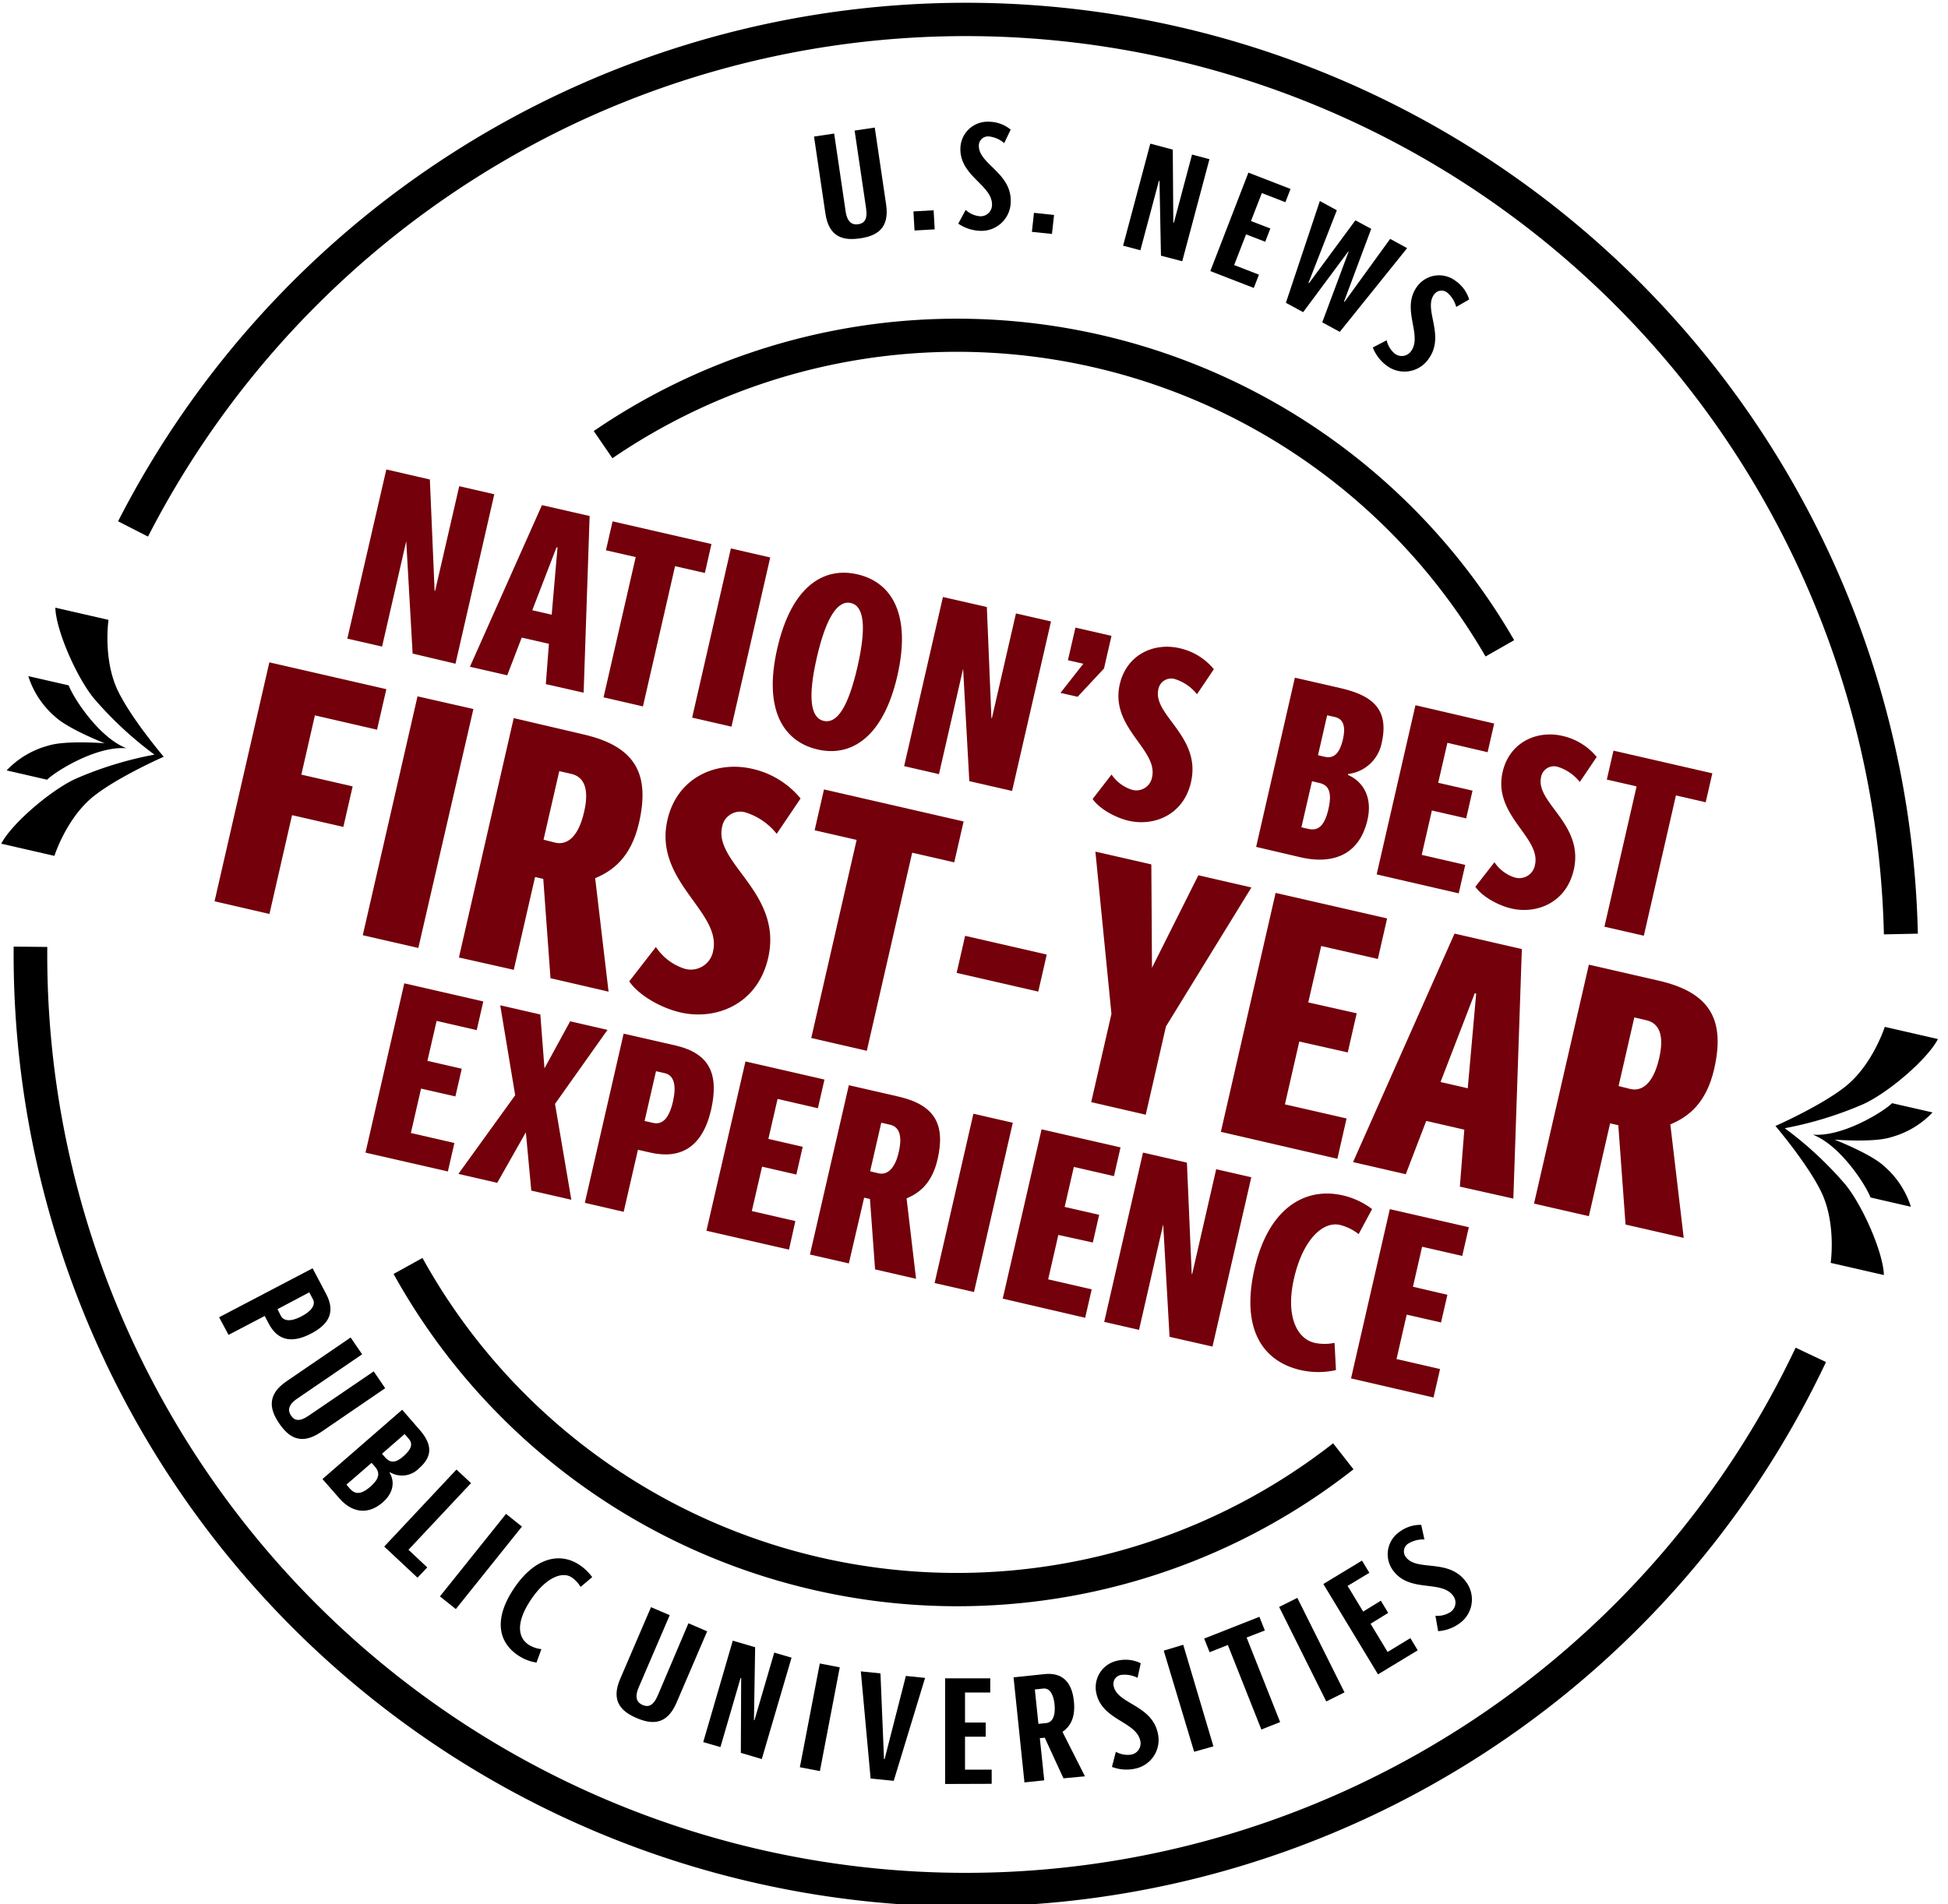
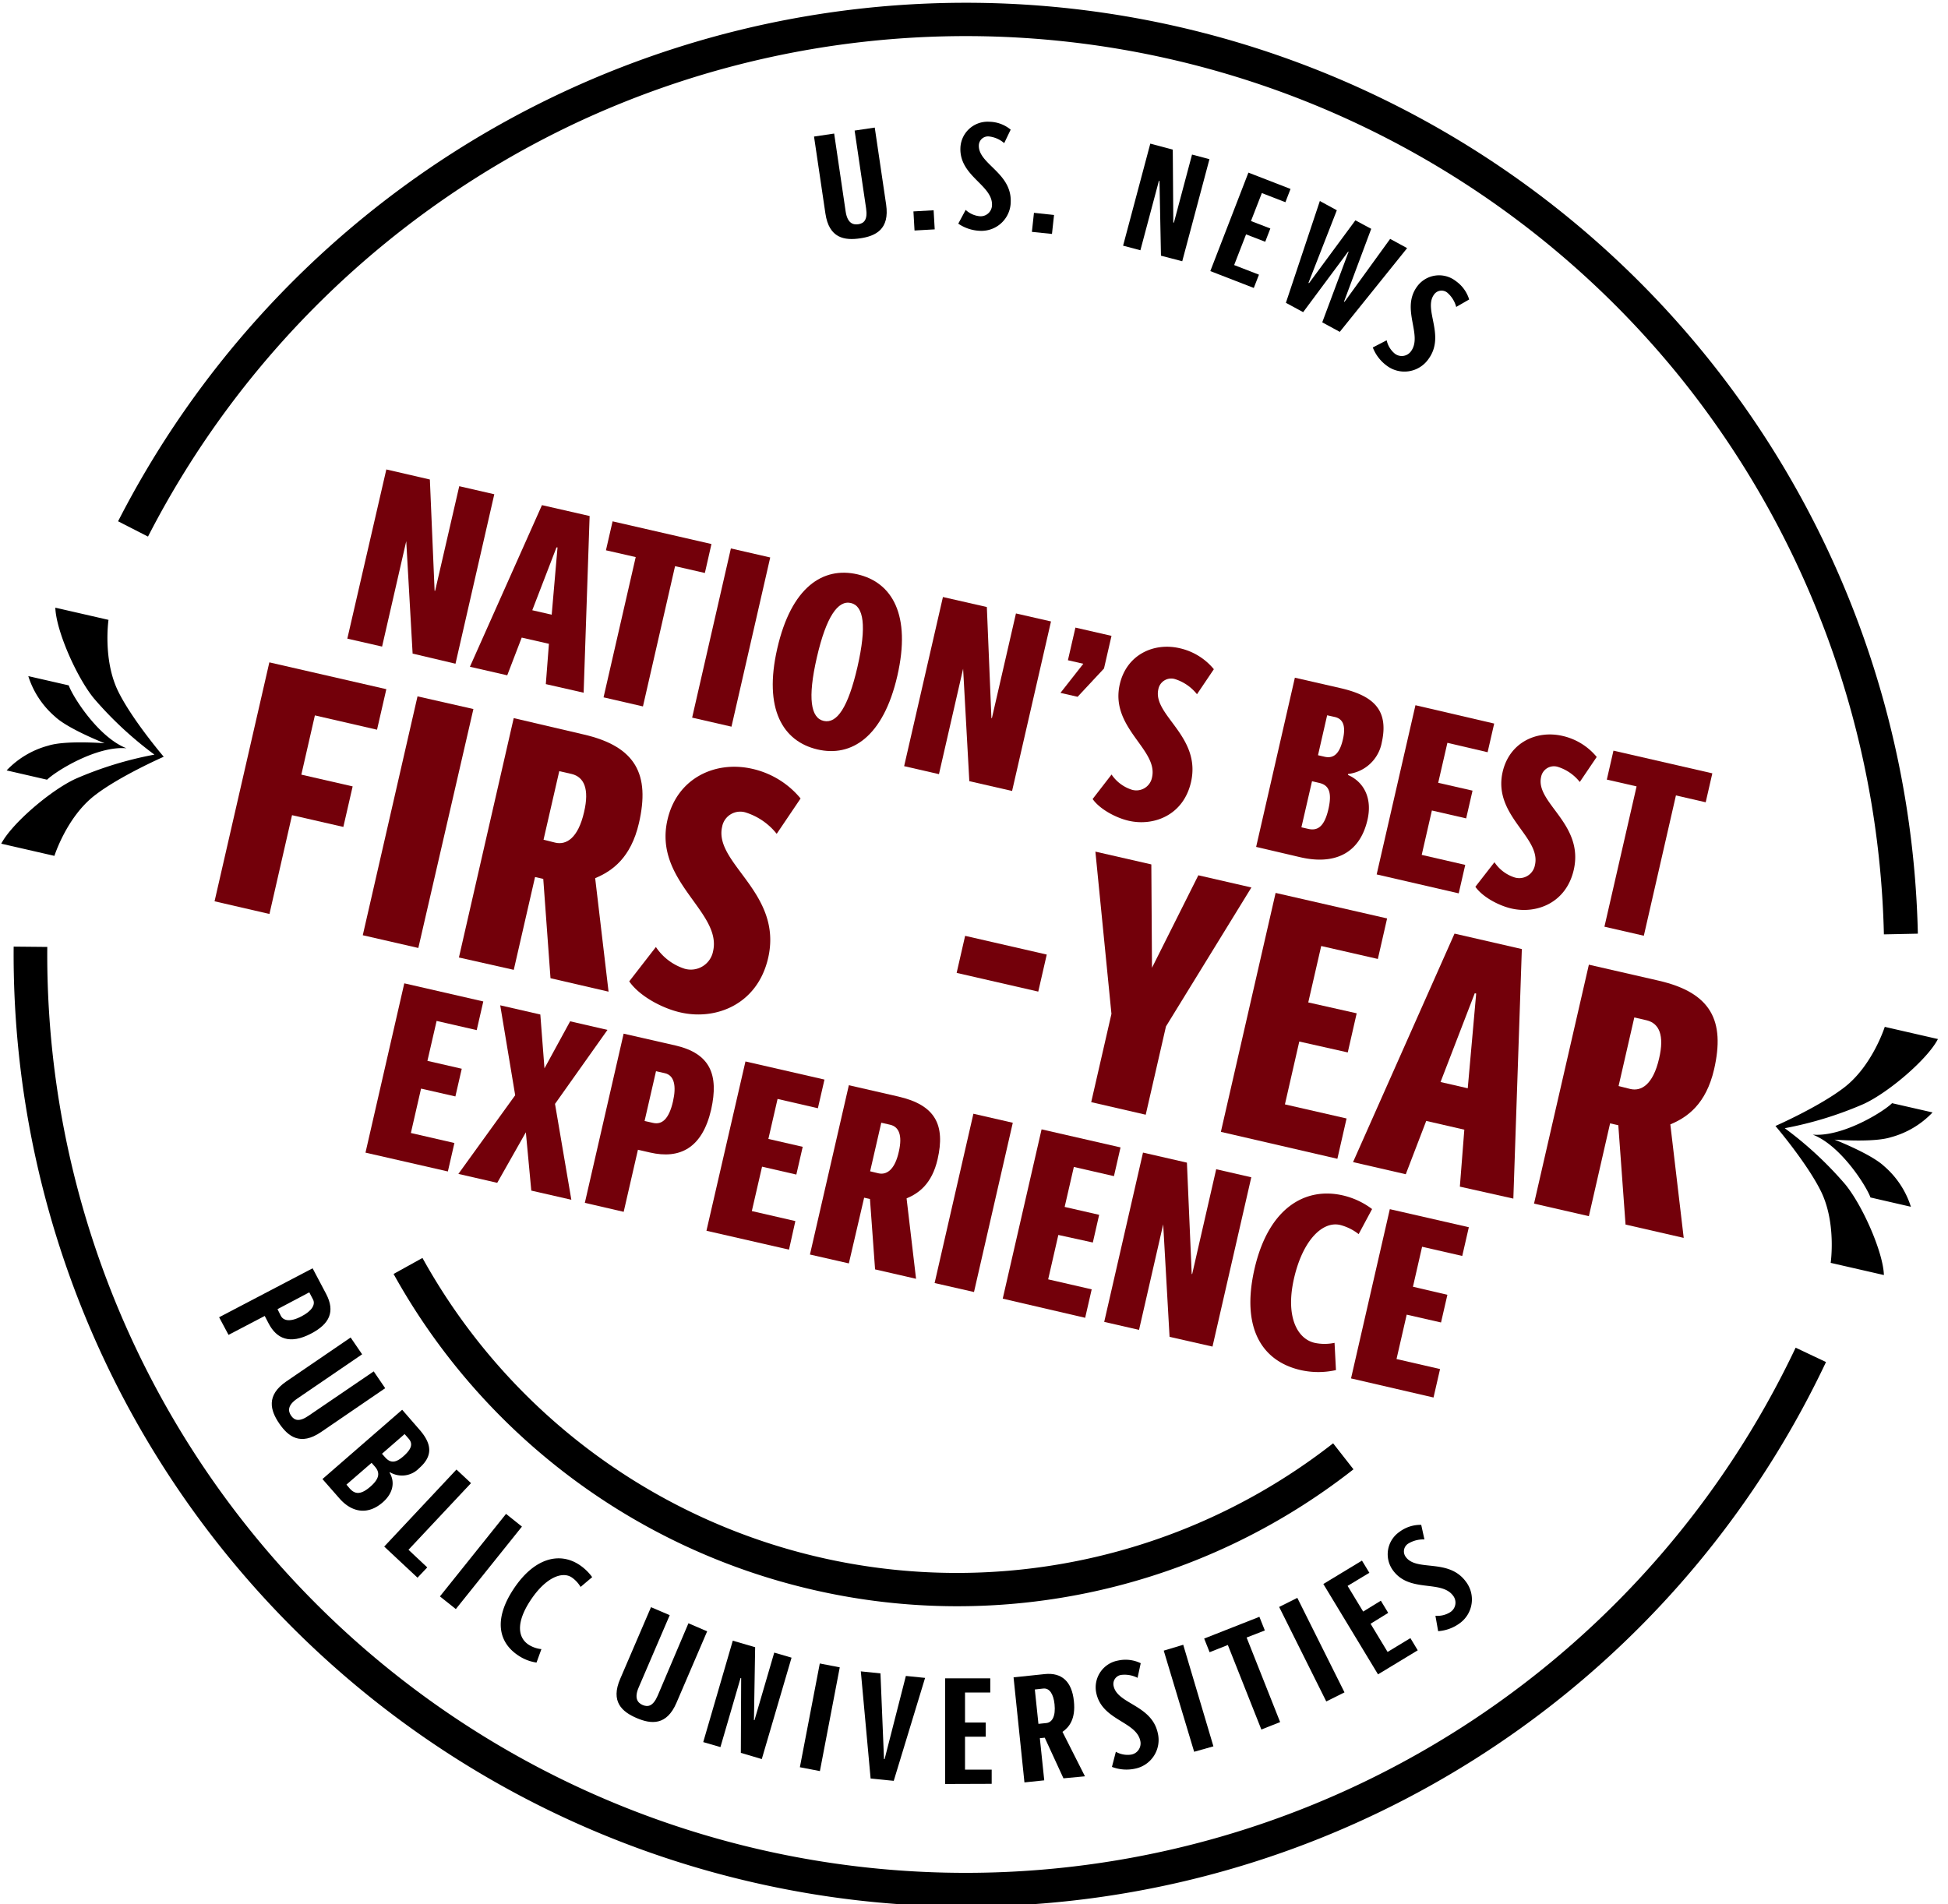
<svg xmlns="http://www.w3.org/2000/svg" id="Layer_1" data-name="Layer 1" viewBox="0 0 358 350">
  <defs>
    <style>.cls-1{fill:#73000a;}</style>
  </defs>
  <title>unit_primary_2C</title>
-   <path d="M112.55,84.23l-3.43-5a118.25,118.25,0,0,1,169.15,38.44l-5.26,3A112.25,112.25,0,0,0,112.55,84.23Z" />
  <path d="M149.43,292.23a118.48,118.48,0,0,1-77.1-58.06l5.31-2.94A112.25,112.25,0,0,0,245,265.3l3.74,4.78A117.88,117.88,0,0,1,149.43,292.23Z" />
  <path d="M23.24,137.54h0c-5.13-2-9.86-9.44-10.61-11.56l-7.43-1.7a16.31,16.31,0,0,0,4.93,7.46c2.42,2.27,9.1,4.88,9.1,4.88h0s-7.16-.57-10.32.43a16.4,16.4,0,0,0-7.69,4.56l7.43,1.71C10.26,141.74,17.77,137.07,23.24,137.54Z" />
  <path d="M17.28,128.4a67.45,67.45,0,0,0,11.1,10.31,67.07,67.07,0,0,0-14.48,4.44C9.31,145.26,2.15,151.39.23,155.08L10,157.32s2.24-7.09,7.35-11.07c4.56-3.56,12.74-7.15,12.74-7.15s-5.8-6.79-8.36-12c-2.86-5.8-1.79-13.16-1.79-13.16l-9.77-2.24C10.29,115.87,14.07,124.5,17.28,128.4Z" />
  <path d="M333.14,208.56h0c5.48.46,13-4.2,14.58-5.78l7.44,1.7a16.41,16.41,0,0,1-7.69,4.57c-3.17,1-10.32.43-10.32.43h0s6.68,2.6,9.1,4.87a16.34,16.34,0,0,1,4.93,7.47l-7.43-1.71C343,218,338.27,210.52,333.14,208.56Z" />
  <path d="M342.49,202.93A67.41,67.41,0,0,1,328,207.38a67.14,67.14,0,0,1,11.1,10.3c3.21,3.9,7,12.54,7.12,16.69l-9.78-2.24s1.07-7.35-1.79-13.16c-2.56-5.19-8.36-12-8.36-12s8.18-3.6,12.74-7.16c5.11-4,7.35-11.06,7.35-11.06l9.77,2.24C354.24,194.7,347.08,200.82,342.49,202.93Z" />
  <path d="M157.06,24l3.7-.55,2.09,14.14c.67,4.54-1.9,5.8-4.77,6.22s-5.72,0-6.39-4.57L149.6,25.1l3.7-.55,2.11,14.31c.31,2.09,1.29,2.51,2.31,2.36s1.77-.77,1.45-2.92Z" />
  <path d="M168.07,42.37l-.2-3.51,3.71-.21.2,3.51Z" />
  <path d="M177.47,38.58a4.4,4.4,0,0,0,2.61,1.17,2.09,2.09,0,0,0,2.23-2.08c.09-3.65-5.94-5.28-5.81-10.4a5,5,0,0,1,5.31-4.89,6.32,6.32,0,0,1,3.93,1.45l-1.19,2.48a5.12,5.12,0,0,0-2.81-1.23,1.69,1.69,0,0,0-1.85,1.66c-.09,3.41,6,5,5.86,10.32a5.38,5.38,0,0,1-5.57,5.37,7.58,7.58,0,0,1-4.07-1.32Z" />
  <path d="M189.64,42.62l.38-3.5,3.69.4L193.33,43Z" />
  <path d="M213.36,47l-.27-13.75-.11,0L209.58,46l-3.18-.84,5-18.76,4.13,1.1.1,13.42.11,0,3.33-12.51,3.2.85-5,18.76Z" />
  <path d="M222.43,49.83l7-18.1,7.74,3-.94,2.44-4.33-1.68-2,5.14L233.46,42l-.94,2.44L229,43.08l-2.19,5.64,4.56,1.77-.95,2.44Z" />
  <path d="M243,59.25l4.85-13-.09,0-8.27,11.13-3.17-1.72,6.24-18.71,3.12,1.7-5.21,13.34.1.06,8.52-11.55L252,42.06,247,55.44l.09.05,8.39-11.58,3.12,1.7L246.22,61Z" />
  <path d="M254.84,62.55A4.41,4.41,0,0,0,256.33,65a2.09,2.09,0,0,0,3-.46c2.15-3-1.92-7.71,1.09-11.86a5,5,0,0,1,7.15-1A6.41,6.41,0,0,1,270,55.05l-2.38,1.37A5.24,5.24,0,0,0,266,53.81a1.68,1.68,0,0,0-2.46.34c-2,2.76,2.14,7.49-1,11.82a5.39,5.39,0,0,1-7.64,1.28,7.5,7.5,0,0,1-2.61-3.38Z" />
  <path d="M40.27,242.13l17.18-9,2.48,4.7c1.73,3.29.59,5.54-2.72,7.28-4,2.11-6.39.92-7.83-1.82l-.73-1.4L42,245.37Zm11.34-.27c.44.85,1.61,1.25,3.8.1,1.94-1,2.6-2.19,2.11-3.11l-.68-1.3L51,240.64Z" />
  <path d="M68.68,252.08l2.11,3.09L59,263.23c-3.79,2.58-6.05.82-7.68-1.57s-2.47-5.16,1.32-7.75l11.8-8.06,2.11,3.09L54.6,257.1c-1.74,1.19-1.7,2.25-1.11,3.11s1.46,1.24,3.25,0Z" />
  <path d="M59.26,271.87l14.65-12.74,3.19,3.67c2.33,2.67,2.46,4.87-.09,7.09a4.34,4.34,0,0,1-5.34.73l-.08.07c1,1.65.74,3.72-1.25,5.46-2.85,2.48-5.81,1.77-8-.77Zm5,1.72c.89,1,1.92,1.31,3.79-.31s1.7-2.72.84-3.71l-.6-.68-4.62,4Zm6.54-5.69c1,1.11,2,1,3.45-.32s1.63-2.24.84-3.15l-.73-.83-4.16,3.62Z" />
  <path d="M70.61,284.28l13.28-14.16,2.67,2.5L75.07,284.87l3.45,3.24L76.73,290Z" />
  <path d="M80.85,293.44,93,278.27l2.92,2.34L83.77,295.77Z" />
  <path d="M98.6,305.6a8,8,0,0,1-3.35-1.3c-3.73-2.46-4.49-6.74-.87-12.21,3.78-5.73,8.44-6.87,12.1-4.45a9.13,9.13,0,0,1,2.35,2.26l-2.13,1.8a5.54,5.54,0,0,0-1.64-1.76c-1.73-1.14-4.76,0-7.53,4.17s-2.34,6.91-.39,8.2a5.35,5.35,0,0,0,2.36.82Z" />
  <path d="M126.52,298.38l3.44,1.48L124.32,313c-1.81,4.22-4.66,3.94-7.32,2.8s-4.86-3-3-7.25l5.64-13.13,3.44,1.47-5.71,13.29c-.83,1.94-.22,2.81.73,3.22s1.91.27,2.77-1.72Z" />
  <path d="M136.15,322.2l.06-13.76-.11,0-3.7,12.7-3.16-.92,5.43-18.64,4.11,1.2-.22,13.41.1,0,3.63-12.42,3.18.93L140,323.34Z" />
  <path d="M147,324.84l3.66-19.07,3.67.71-3.65,19.07Z" />
  <path d="M160,326.92l-1.8-19.7,3.61.37.65,15.76h.11l3.91-15.29,3.53.36-5.76,18.92Z" />
  <path d="M173.69,327.92l0-19.42,8.3,0v2.61h-4.64v5.51h3.8v2.61h-3.8v6.05h4.9v2.61Z" />
  <path d="M195.44,326.88,192,319.41l-.9.09.81,7.75-3.64.38-2-19.31,5.73-.6c3.11-.32,5,1.35,5.36,5,.34,3.25-.86,4.76-2.1,5.62l4.13,8.17Zm-3.15-10.16c1.09-.12,1.74-1.26,1.51-3.47-.2-1.85-.91-3-2.08-2.87l-1.54.17.66,6.32Z" />
  <path d="M205.07,322a4.4,4.4,0,0,0,2.81.52,2.09,2.09,0,0,0,1.68-2.54c-.77-3.58-7-3.74-8.08-8.75a5,5,0,0,1,4-6,6.4,6.4,0,0,1,4.16.49l-.58,2.69a5.21,5.21,0,0,0-3-.54,1.68,1.68,0,0,0-1.4,2.05c.71,3.33,7,3.43,8.12,8.66a5.38,5.38,0,0,1-4.16,6.52,7.51,7.51,0,0,1-4.27-.32Z" />
  <path d="M219.46,322l-5.59-18.59,3.58-1.08L223,321Z" />
  <path d="M231.81,317.91l-6.16-15.54-3.35,1.33-1-2.51,10.15-4,1,2.51L229.1,301l6.16,15.54Z" />
  <path d="M243.74,312.75l-8.66-17.37,3.34-1.67,8.67,17.37Z" />
  <path d="M253.25,307.77,243.2,291.16l7.1-4.3,1.36,2.24-4,2.41,2.86,4.72,3.25-2,1.35,2.24-3.24,2,3.13,5.18,4.19-2.54,1.35,2.24Z" />
  <path d="M263.8,297a4.38,4.38,0,0,0,2.78-.7,2.08,2.08,0,0,0,.46-3c-2.19-2.94-7.94-.48-11-4.59a5,5,0,0,1,1.15-7.13,6.41,6.41,0,0,1,4-1.29l.59,2.68a5.28,5.28,0,0,0-3,.78,1.69,1.69,0,0,0-.42,2.45c2,2.73,7.8.19,11,4.48a5.39,5.39,0,0,1-1.06,7.67,7.56,7.56,0,0,1-4,1.48Z" />
  <path d="M346.22,171.75A169.61,169.61,0,0,0,309,69.62a168.76,168.76,0,0,0-203.8-46.71,169.73,169.73,0,0,0-78,75.72l-5.5-2.81a175,175,0,0,1,330.76,75.8Z" />
  <path d="M138.38,346A175,175,0,0,1,2.51,174l6.18.06A168.78,168.78,0,0,0,330,247.72l5.58,2.64A174.76,174.76,0,0,1,138.38,346Z" />
  <path class="cls-1" d="M75.83,120.14,74.66,99.47l-4.44,19.38-6.39-1.46L71,86.29,79,88.14l.87,20.45.1,0L84.4,89.37l6.44,1.48L83.71,122Z" />
  <path class="cls-1" d="M100.31,125.75l.57-7.41-5-1.14-2.66,6.93-6.86-1.57L99.6,92.85l8.76,2-1.1,32.48Zm2.15-25.13-.19,0-4.45,11.55,3.57.82Z" />
  <path class="cls-1" d="M110.92,128.18l5.91-25.78-5.47-1.25,1.22-5.32L130.75,100l-1.21,5.32-5.48-1.25-5.9,25.78Z" />
  <path class="cls-1" d="M127.2,131.91l7.12-31.1,7.23,1.66-7.12,31.1Z" />
  <path class="cls-1" d="M142.85,119.18c2.56-11.18,8.33-15.08,14.73-13.61s9.9,7.49,7.33,18.67-8.4,15-14.71,13.51S140.28,130.36,142.85,119.18Zm14.74,3.38c1.72-7.53,1.14-11.17-1.22-11.72s-4.52,2.48-6.25,10S149,132,151.4,132.52,155.86,130.08,157.59,122.56Z" />
  <path class="cls-1" d="M178.14,143.59,177,122.92l-4.44,19.38-6.4-1.47,7.13-31.09,8.07,1.84L182.2,132l.09,0,4.42-19.24,6.44,1.47L186,145.39Z" />
  <path class="cls-1" d="M194.89,127.36l4.2-5.35-2.83-.65,1.38-6,6.63,1.52-1.38,6-4.85,5.2Z" />
  <path class="cls-1" d="M204.28,142.37a7.1,7.1,0,0,0,3.75,2.8,2.93,2.93,0,0,0,3.69-2.28c1.18-5.14-7.77-9.09-5.93-17.11,1.24-5.41,6.21-7.74,11-6.63a11.33,11.33,0,0,1,6.29,3.86l-3.1,4.6a8.39,8.39,0,0,0-4-2.77,2.4,2.4,0,0,0-3.1,1.85c-1.1,4.78,7.93,8.61,6,17.08-1.41,6.13-6.89,8.14-11.44,7.1-2.36-.54-5.32-2.12-6.64-4Z" />
  <path class="cls-1" d="M230.85,155.67l7.12-31.1,8.35,1.91c5.84,1.34,9,3.82,7.62,10a7.13,7.13,0,0,1-6.2,5.79l0,.18c2.92,1.29,4.48,4.26,3.58,8.22-1.52,6.63-6.53,8.23-12.27,6.92Zm12.58-16.57c1.67.38,2.76-.55,3.37-3.21s-.11-3.78-1.5-4.1l-1.4-.31-1.68,7.34Zm-3,13.26c1.62.37,2.94-.27,3.71-3.66s-.15-4.44-1.73-4.8l-1.29-.3-1.95,8.47Z" />
  <path class="cls-1" d="M253,160.73l7.13-31.1L274.6,133l-1.21,5.27L266,136.54l-1.69,7.35,6.31,1.44-1.17,5.1-6.3-1.45-1.87,8.16,8,1.84-1.2,5.23Z" />
  <path class="cls-1" d="M274.65,158.49a7,7,0,0,0,3.75,2.81,2.93,2.93,0,0,0,3.69-2.29c1.18-5.14-7.77-9.09-5.94-17.11,1.24-5.41,6.22-7.73,11-6.63a11.37,11.37,0,0,1,6.29,3.87l-3.11,4.6a8.32,8.32,0,0,0-4-2.77,2.4,2.4,0,0,0-3.11,1.85c-1.09,4.78,7.94,8.6,6,17.08-1.41,6.13-6.9,8.14-11.44,7.1-2.36-.54-5.32-2.12-6.64-4Z" />
  <path class="cls-1" d="M294.86,170.34l5.91-25.79-5.47-1.25,1.22-5.32,18.17,4.17-1.22,5.32L308,146.21,302.1,172Z" />
  <path class="cls-1" d="M39.43,165.67,49.5,121.75,71,126.68l-1.71,7.45L57.87,131.5l-2.49,10.89,9.43,2.16L63.1,152l-9.43-2.16L49.52,168Z" />
  <path class="cls-1" d="M66.67,171.91,76.73,128,87,130.33,76.88,174.25Z" />
  <path class="cls-1" d="M101.17,179.81l-1.33-18.26-1.51-.34-3.91,17.06L84.34,176,94.41,132,107.24,135c9.69,2.22,12.22,7.42,10.19,16.27-1.48,6.43-4.93,8.85-8.05,10.15l2.46,20.86Zm.88-24.92c2,.47,4.18-.78,5.29-5.62,1-4.26,0-6.44-2.27-7l-2.29-.52-2.89,12.6Z" />
  <path class="cls-1" d="M120.54,174.07a10,10,0,0,0,5.29,4,4.16,4.16,0,0,0,5.22-3.23c1.66-7.25-11-12.83-8.38-24.16,1.75-7.64,8.77-10.92,15.58-9.36a16.06,16.06,0,0,1,8.88,5.45l-4.39,6.5a11.8,11.8,0,0,0-5.65-3.91,3.38,3.38,0,0,0-4.38,2.62c-1.55,6.74,11.2,12.14,8.46,24.11-2,8.66-9.74,11.5-16.15,10-3.34-.76-7.52-3-9.38-5.7Z" />
-   <path class="cls-1" d="M149.09,190.8l8.34-36.41-7.72-1.77,1.72-7.51L177.09,151l-1.72,7.51-7.73-1.77-8.34,36.41Z" />
  <path class="cls-1" d="M175.81,178.83l1.56-6.81,15,3.44-1.56,6.81Z" />
  <path class="cls-1" d="M200.54,202.59l3.72-16.23-2.95-29.82,10.28,2.35.12,19,8.52-17,9.75,2.24-15.7,25.54-3.72,16.23Z" />
  <path class="cls-1" d="M224.37,208.05l10.06-43.92,20.49,4.69-1.7,7.45-10.41-2.38-2.38,10.37,8.9,2-1.64,7.19-8.91-2L236.14,203l11.33,2.59L245.78,213Z" />
  <path class="cls-1" d="M268.29,218.12l.82-10.47-7-1.61-3.76,9.8-9.69-2.23,18.65-42,12.37,2.84-1.56,45.87Zm3-35.49-.26-.06-6.29,16.32,5,1.15Z" />
  <path class="cls-1" d="M298.74,225.09l-1.33-18.26-1.51-.34L292,223.55l-10.08-2.31L292,177.32l12.83,2.94c9.69,2.22,12.21,7.42,10.19,16.27-1.48,6.43-4.93,8.85-8.05,10.15l2.46,20.86Zm.88-24.92c2,.47,4.18-.78,5.29-5.62,1-4.27,0-6.44-2.27-7l-2.29-.53-2.89,12.61Z" />
  <path class="cls-1" d="M67.17,211.87l7.13-31.12,14.52,3.33-1.21,5.27-7.37-1.69L78.55,195l6.31,1.45-1.17,5.09-6.31-1.44-1.87,8.16,8,1.84-1.2,5.23Z" />
  <path class="cls-1" d="M97.64,218.85l-1-10.72-5.26,9.29-7.14-1.64,10.44-14.46-2.75-16.53,7.37,1.69.76,9.9,4.72-8.65,6.86,1.58L102,202.91,105,220.53Z" />
  <path class="cls-1" d="M107.48,221.1,114.61,190l9.51,2.17c6.4,1.47,8,5.36,6.58,11.77-1.64,7.12-5.77,9.17-11.24,7.91l-2.22-.51-2.62,11.41ZM120,206.4c1.66.39,2.94-.7,3.68-3.94.66-2.89.22-4.8-1.49-5.19l-1.63-.37-2.1,9.15Z" />
  <path class="cls-1" d="M129.83,226.23,137,195.11l14.52,3.33-1.21,5.27L142.9,202l-1.69,7.35,6.31,1.45-1.17,5.1-6.3-1.45-1.88,8.16,8,1.84L145,229.7Z" />
  <path class="cls-1" d="M160.82,233.33l-.94-12.94-1.07-.24L156,232.23l-7.15-1.63L156,199.48l9.09,2.08c6.86,1.57,8.65,5.26,7.22,11.53-1.05,4.55-3.49,6.27-5.7,7.19l1.74,14.78Zm.62-17.66c1.44.33,3-.55,3.75-4,.69-3,0-4.57-1.61-4.93l-1.62-.37-2.05,8.93Z" />
  <path class="cls-1" d="M171.76,235.84l7.13-31.12,7.24,1.66L179,237.49Z" />
  <path class="cls-1" d="M184.28,238.71l7.14-31.12,14.51,3.32-1.21,5.28-7.37-1.69-1.69,7.35L202,223.3l-1.16,5.09L194.5,227l-1.87,8.16,8,1.84-1.2,5.23Z" />
  <path class="cls-1" d="M214.94,245.73l-1.17-20.68-4.44,19.4-6.4-1.47,7.13-31.12,8.07,1.85.88,20.47.09,0,4.41-19.26,6.45,1.48-7.13,31.12Z" />
  <path class="cls-1" d="M245.52,251.84a14.74,14.74,0,0,1-6.49,0c-7.19-1.65-10.95-7.82-8.48-18.6,2.59-11.28,9.37-15.09,16.23-13.51a14.23,14.23,0,0,1,5.38,2.51l-2.47,4.61a9.12,9.12,0,0,0-3.42-1.69c-3.2-.73-6.83,2.76-8.45,9.79s.57,11.14,3.77,11.88a8.73,8.73,0,0,0,3.67,0Z" />
  <path class="cls-1" d="M248.29,253.37l7.13-31.11,14.52,3.32-1.21,5.28-7.38-1.69-1.68,7.35L266,238l-1.17,5.09-6.31-1.44-1.87,8.16,8,1.84-1.2,5.23Z" />
</svg>